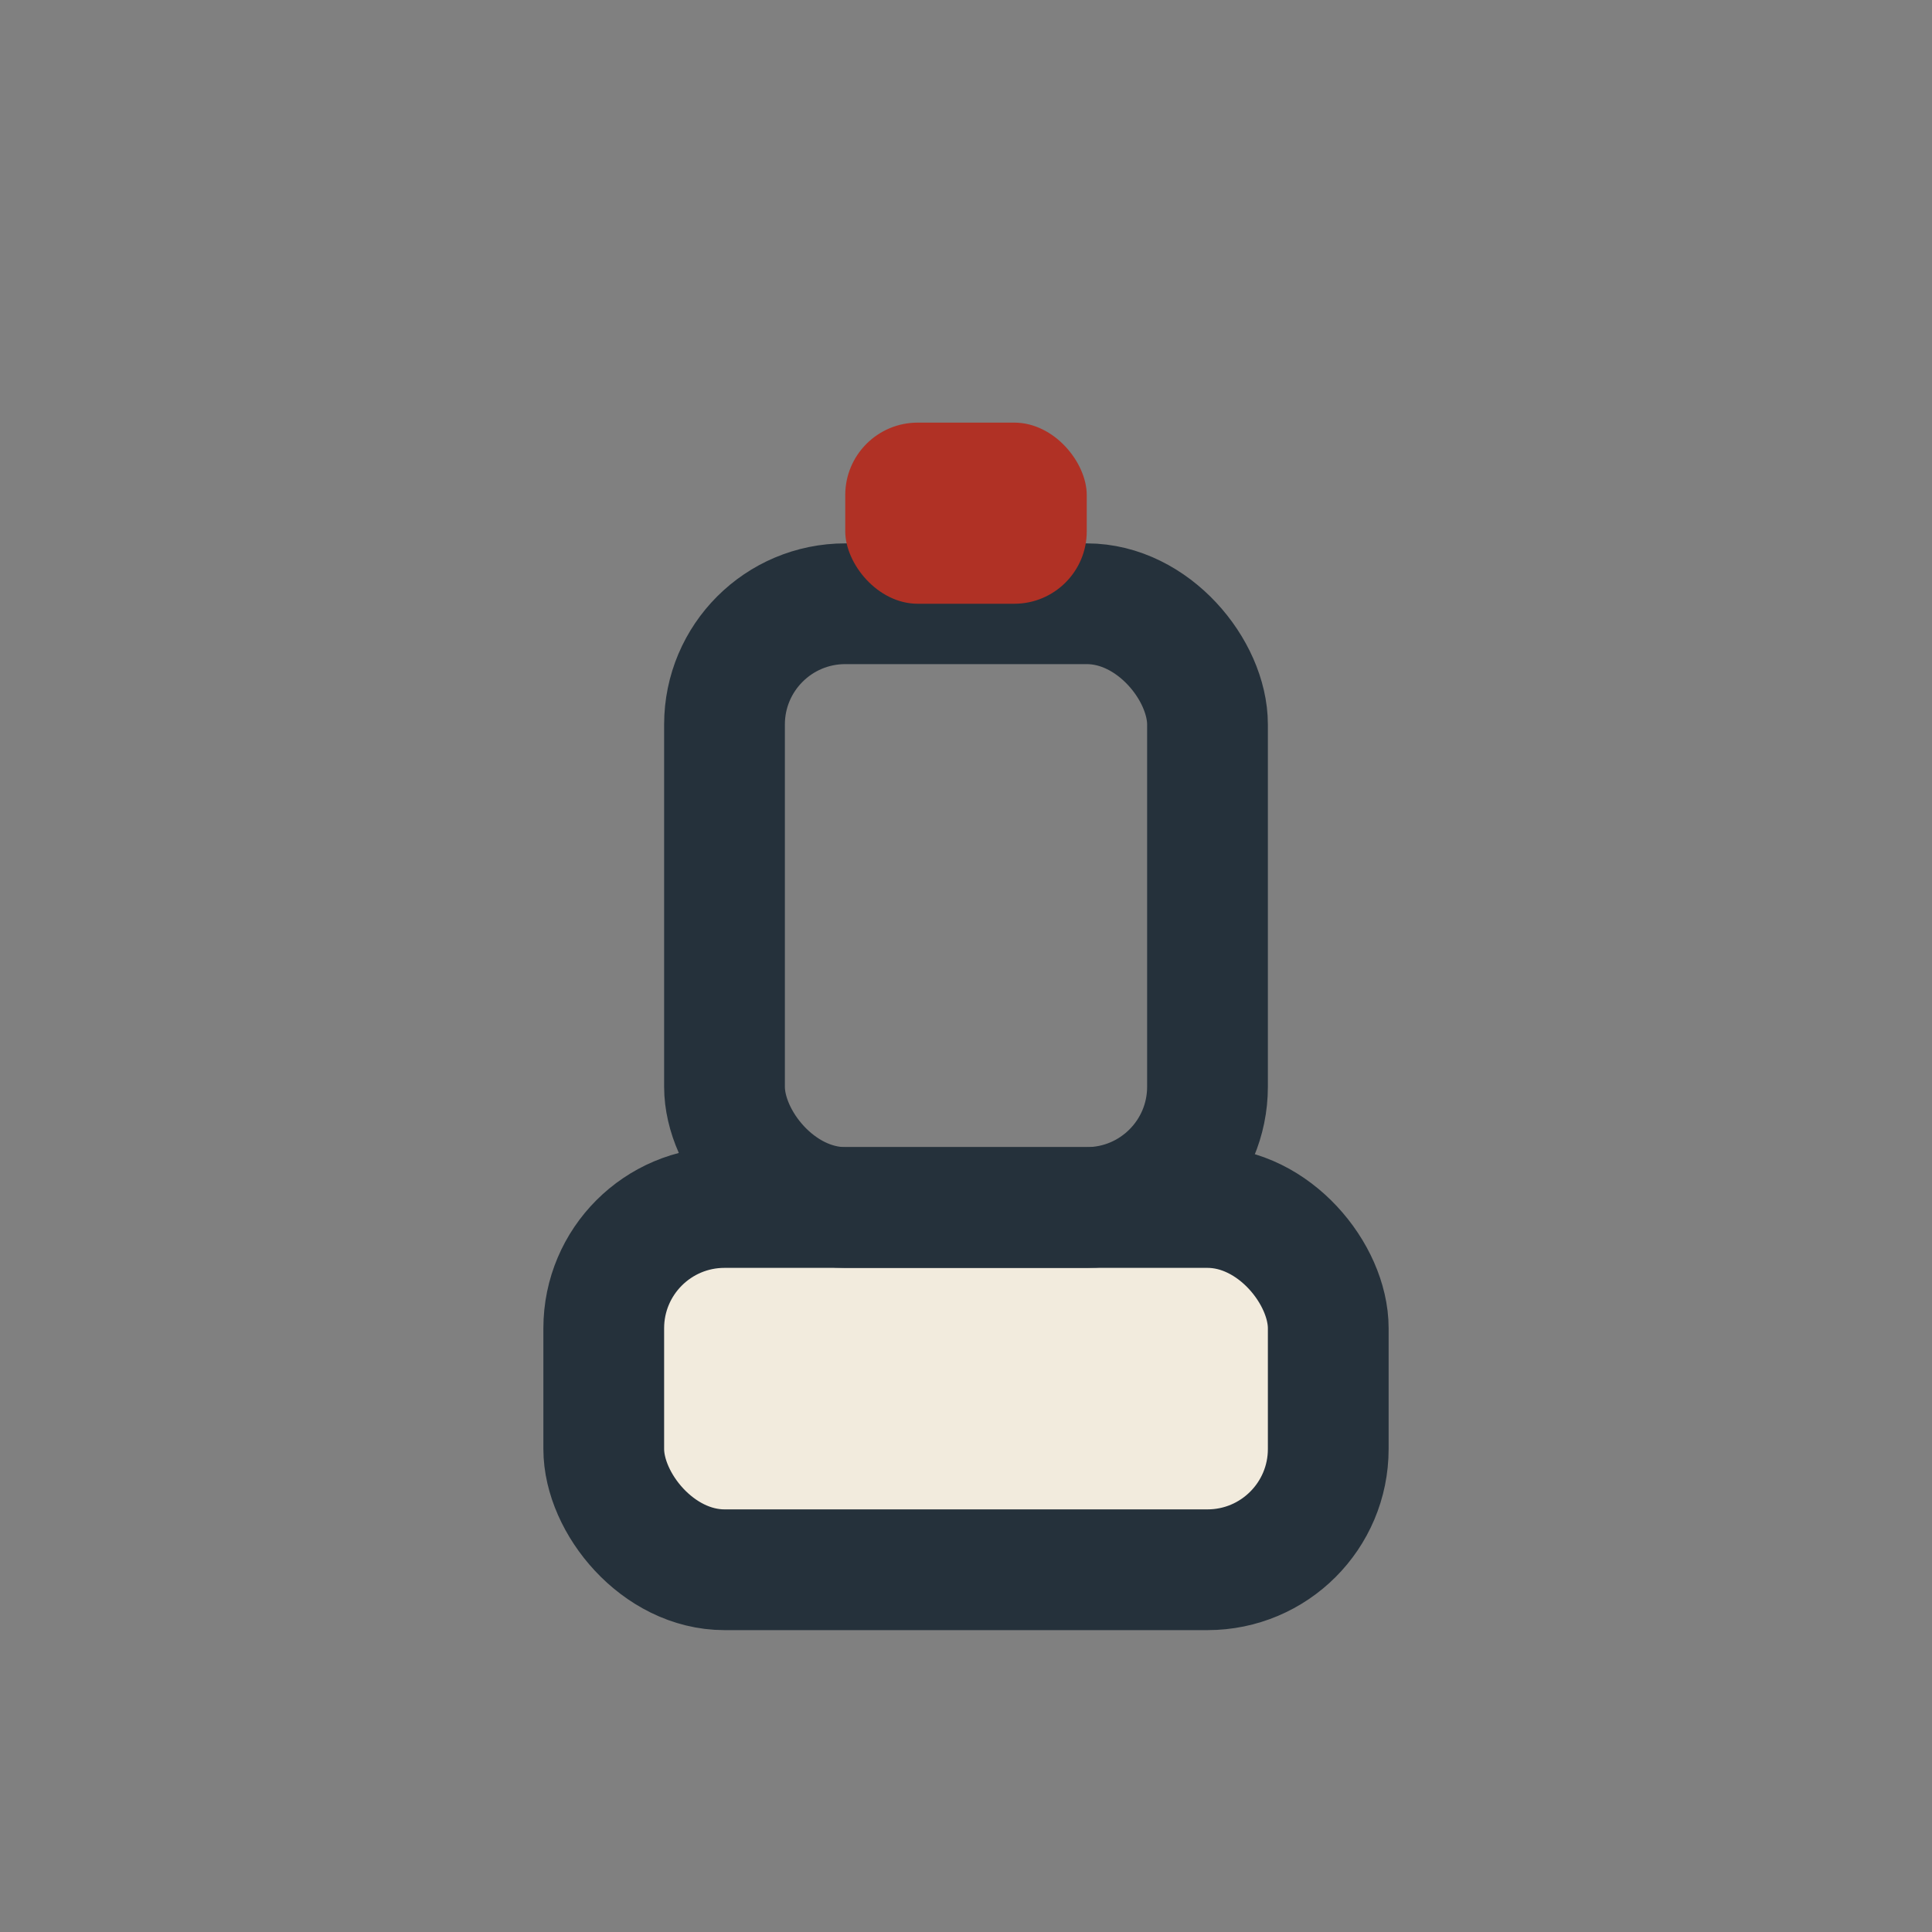
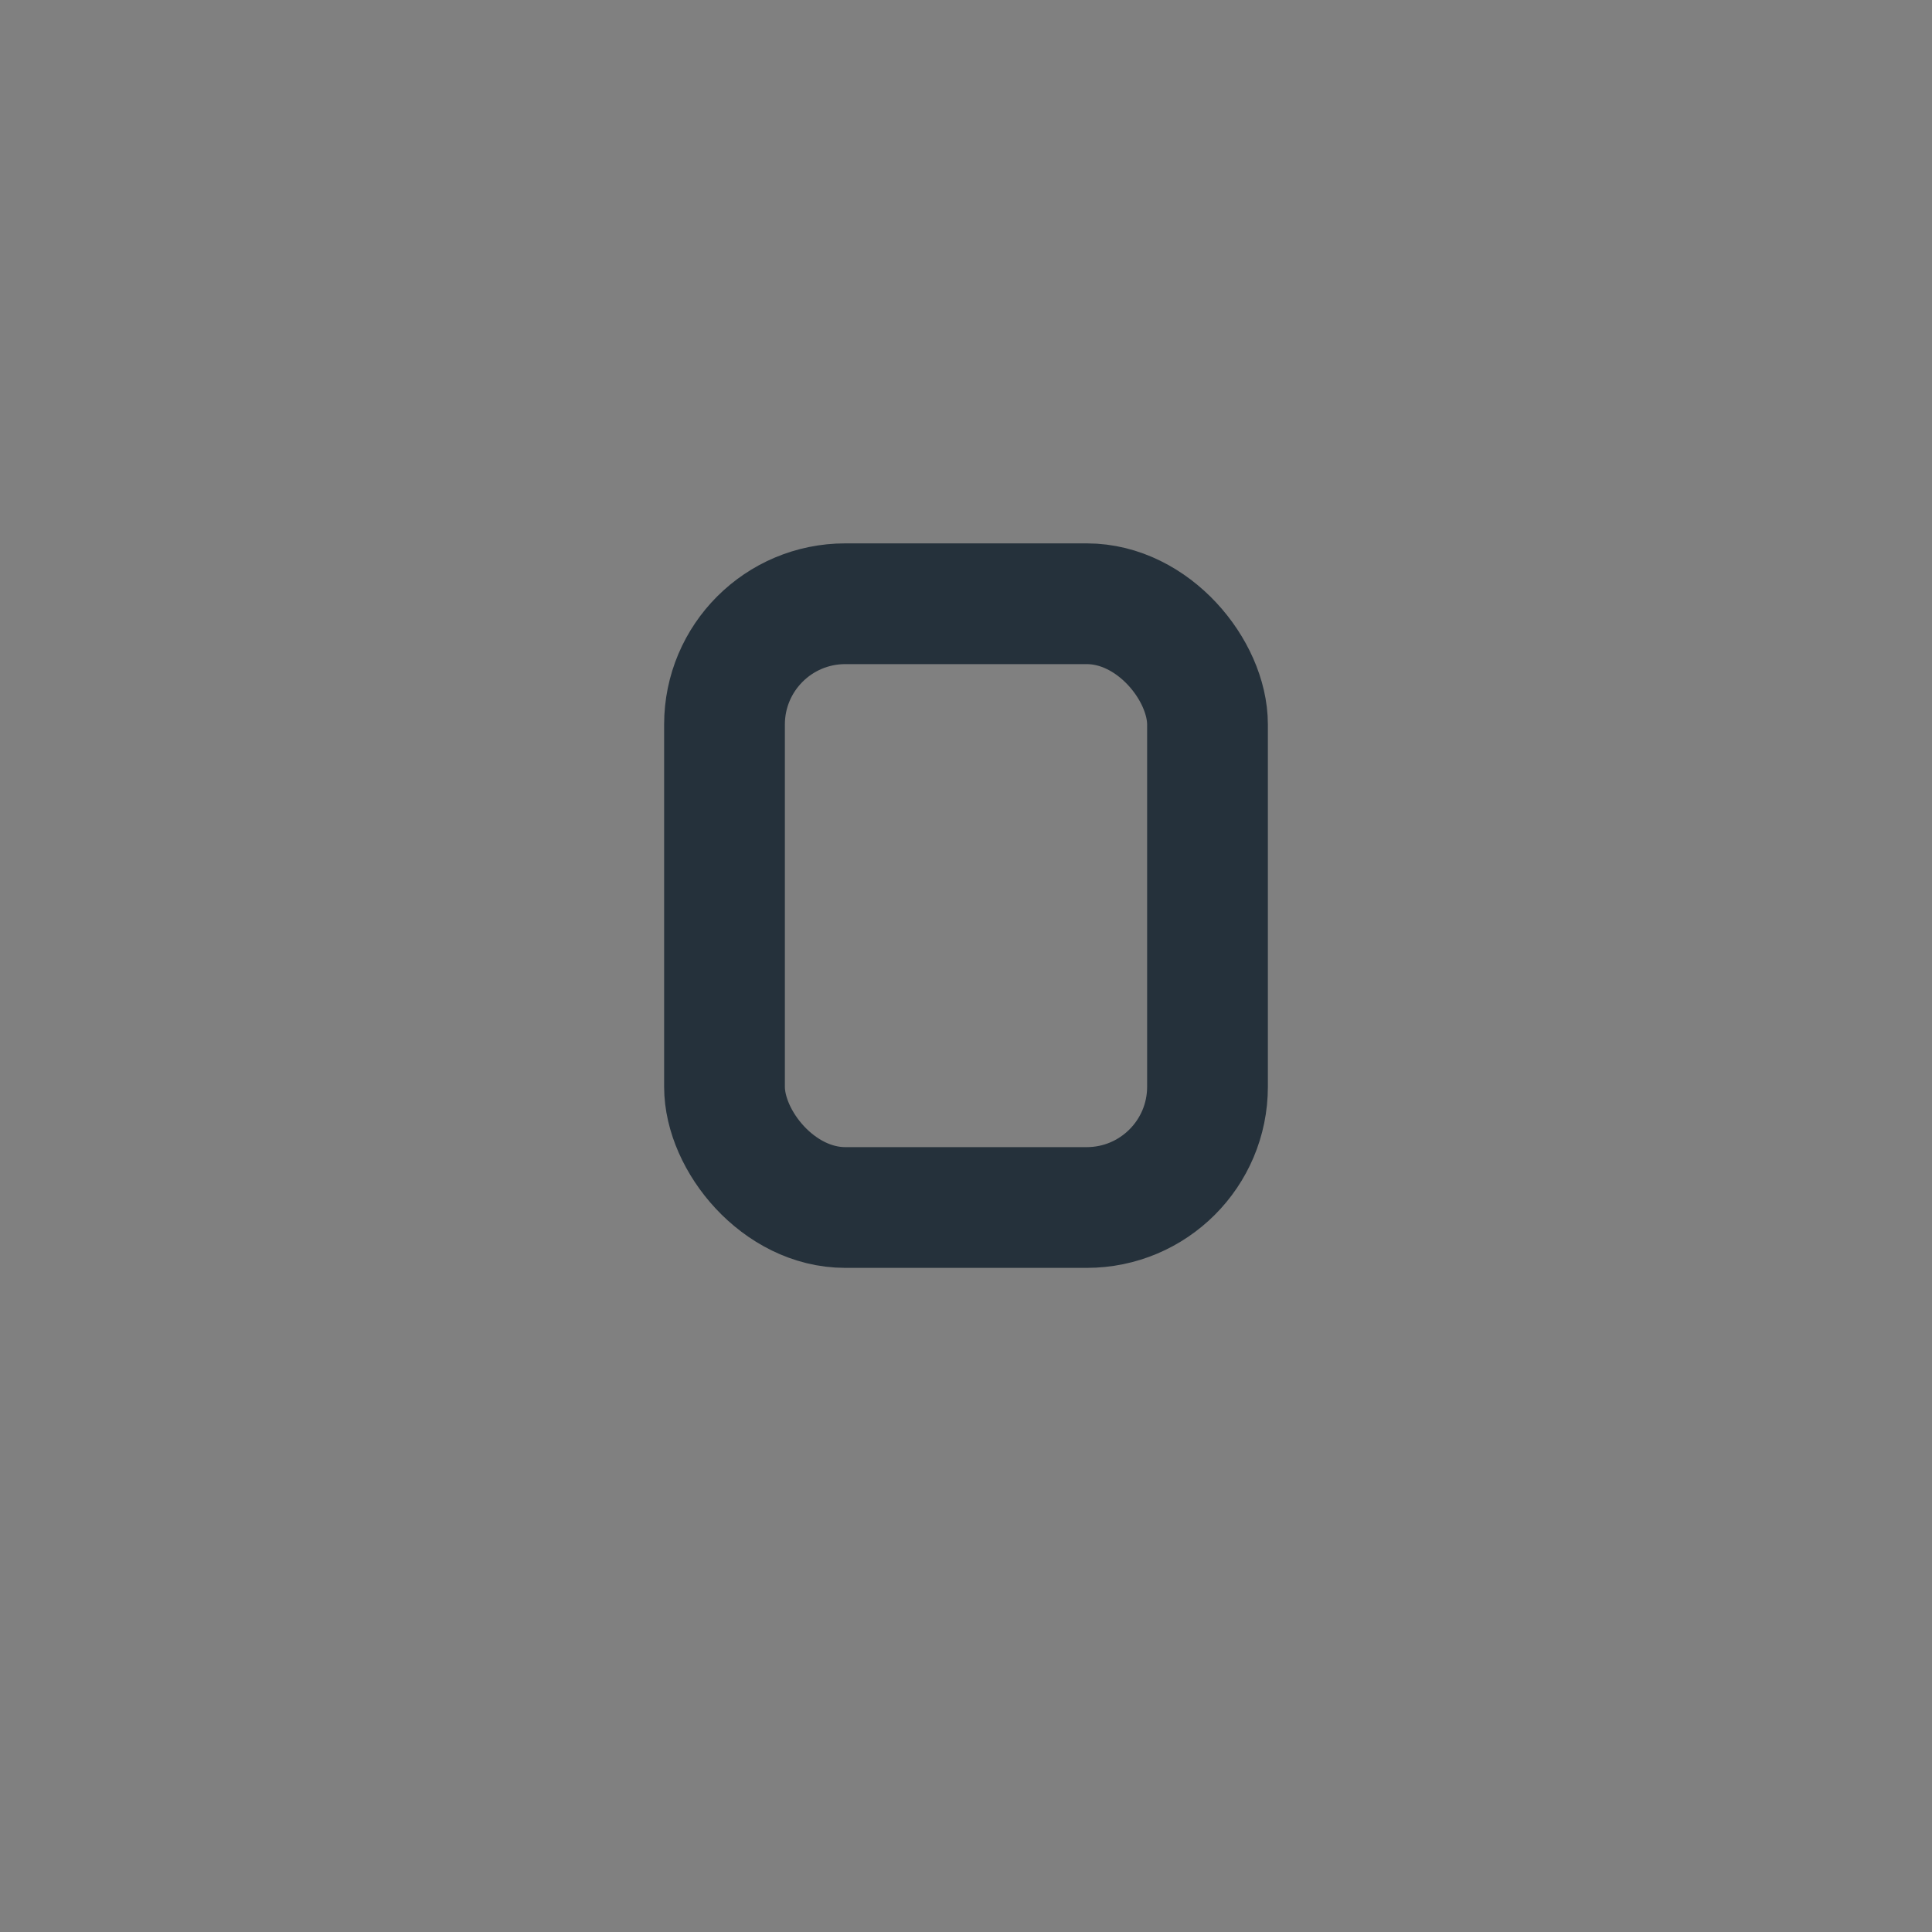
<svg xmlns="http://www.w3.org/2000/svg" width="32" height="32" viewBox="0 0 32 32">
  <rect x="0" y="0" width="32" height="32" fill="#808080" stroke="none" />
-   <rect x="10" y="20" width="12" height="6" rx="2" fill="#F2EBDD" stroke="#25313B" stroke-width="2" />
  <rect x="12" y="10" width="8" height="10" rx="2" fill="none" stroke="#25313B" stroke-width="2" />
-   <rect x="14" y="7" width="4" height="3" rx="1.2" fill="#B03125" />
</svg>